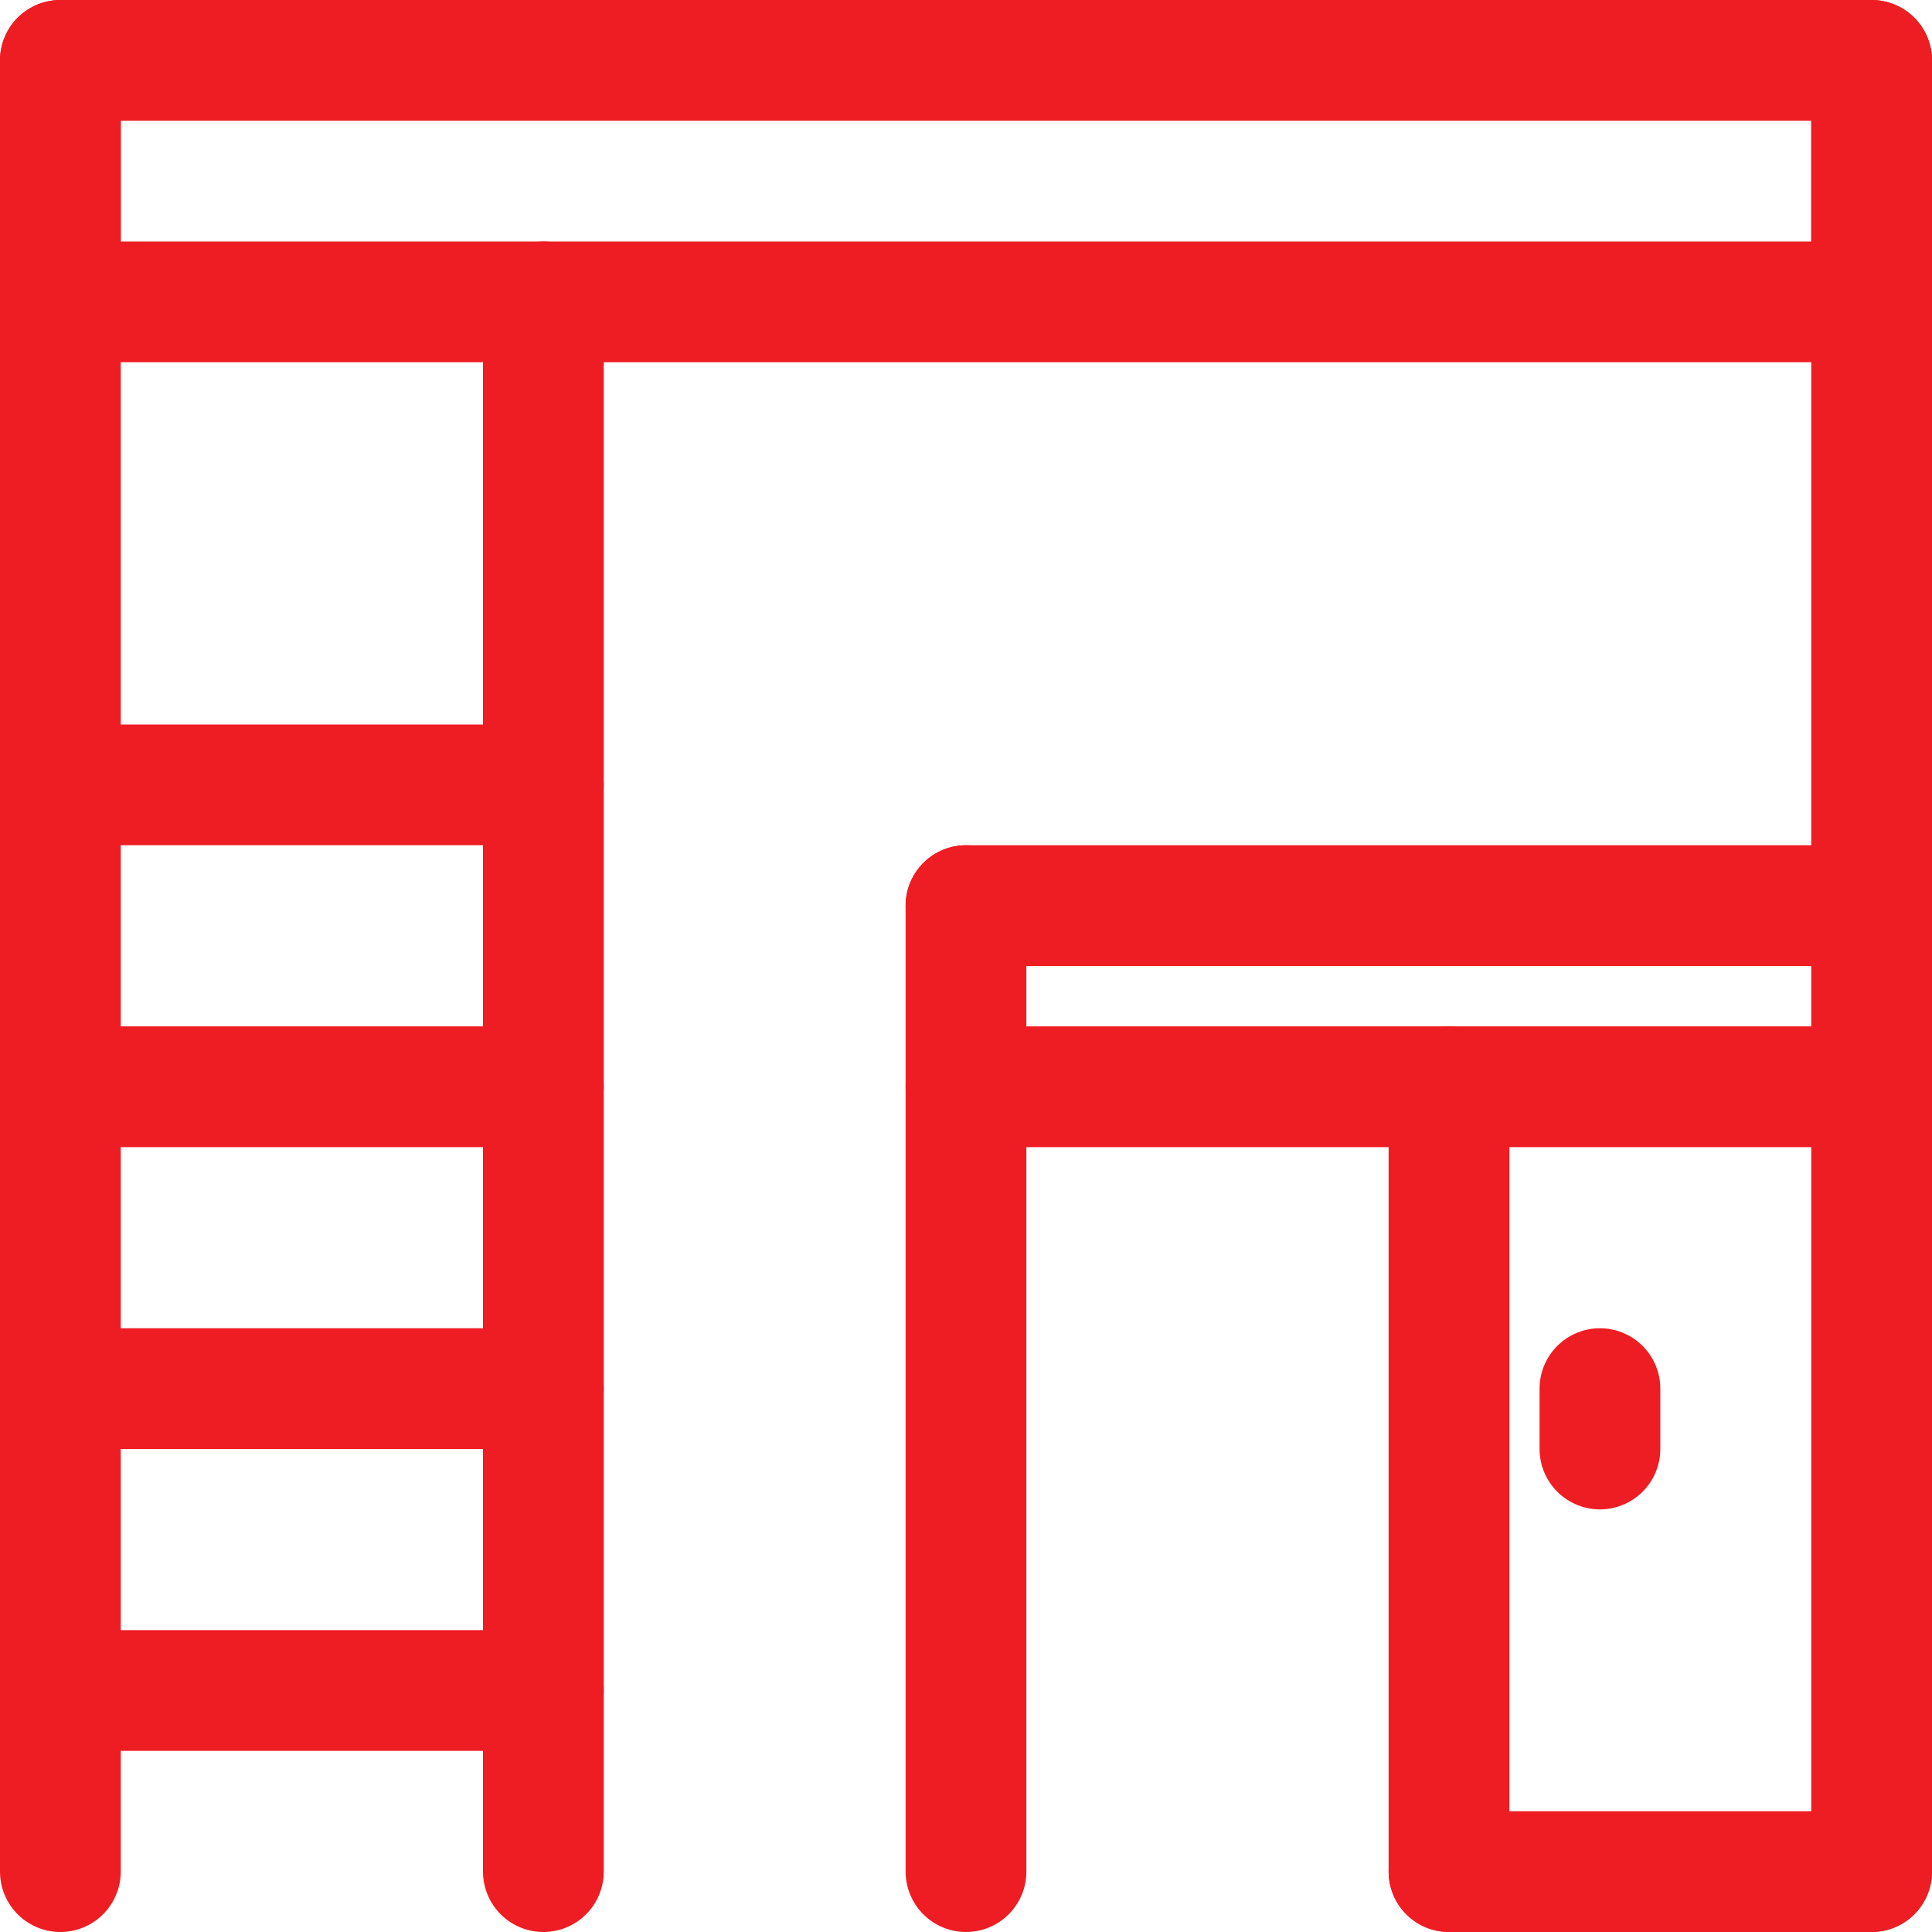
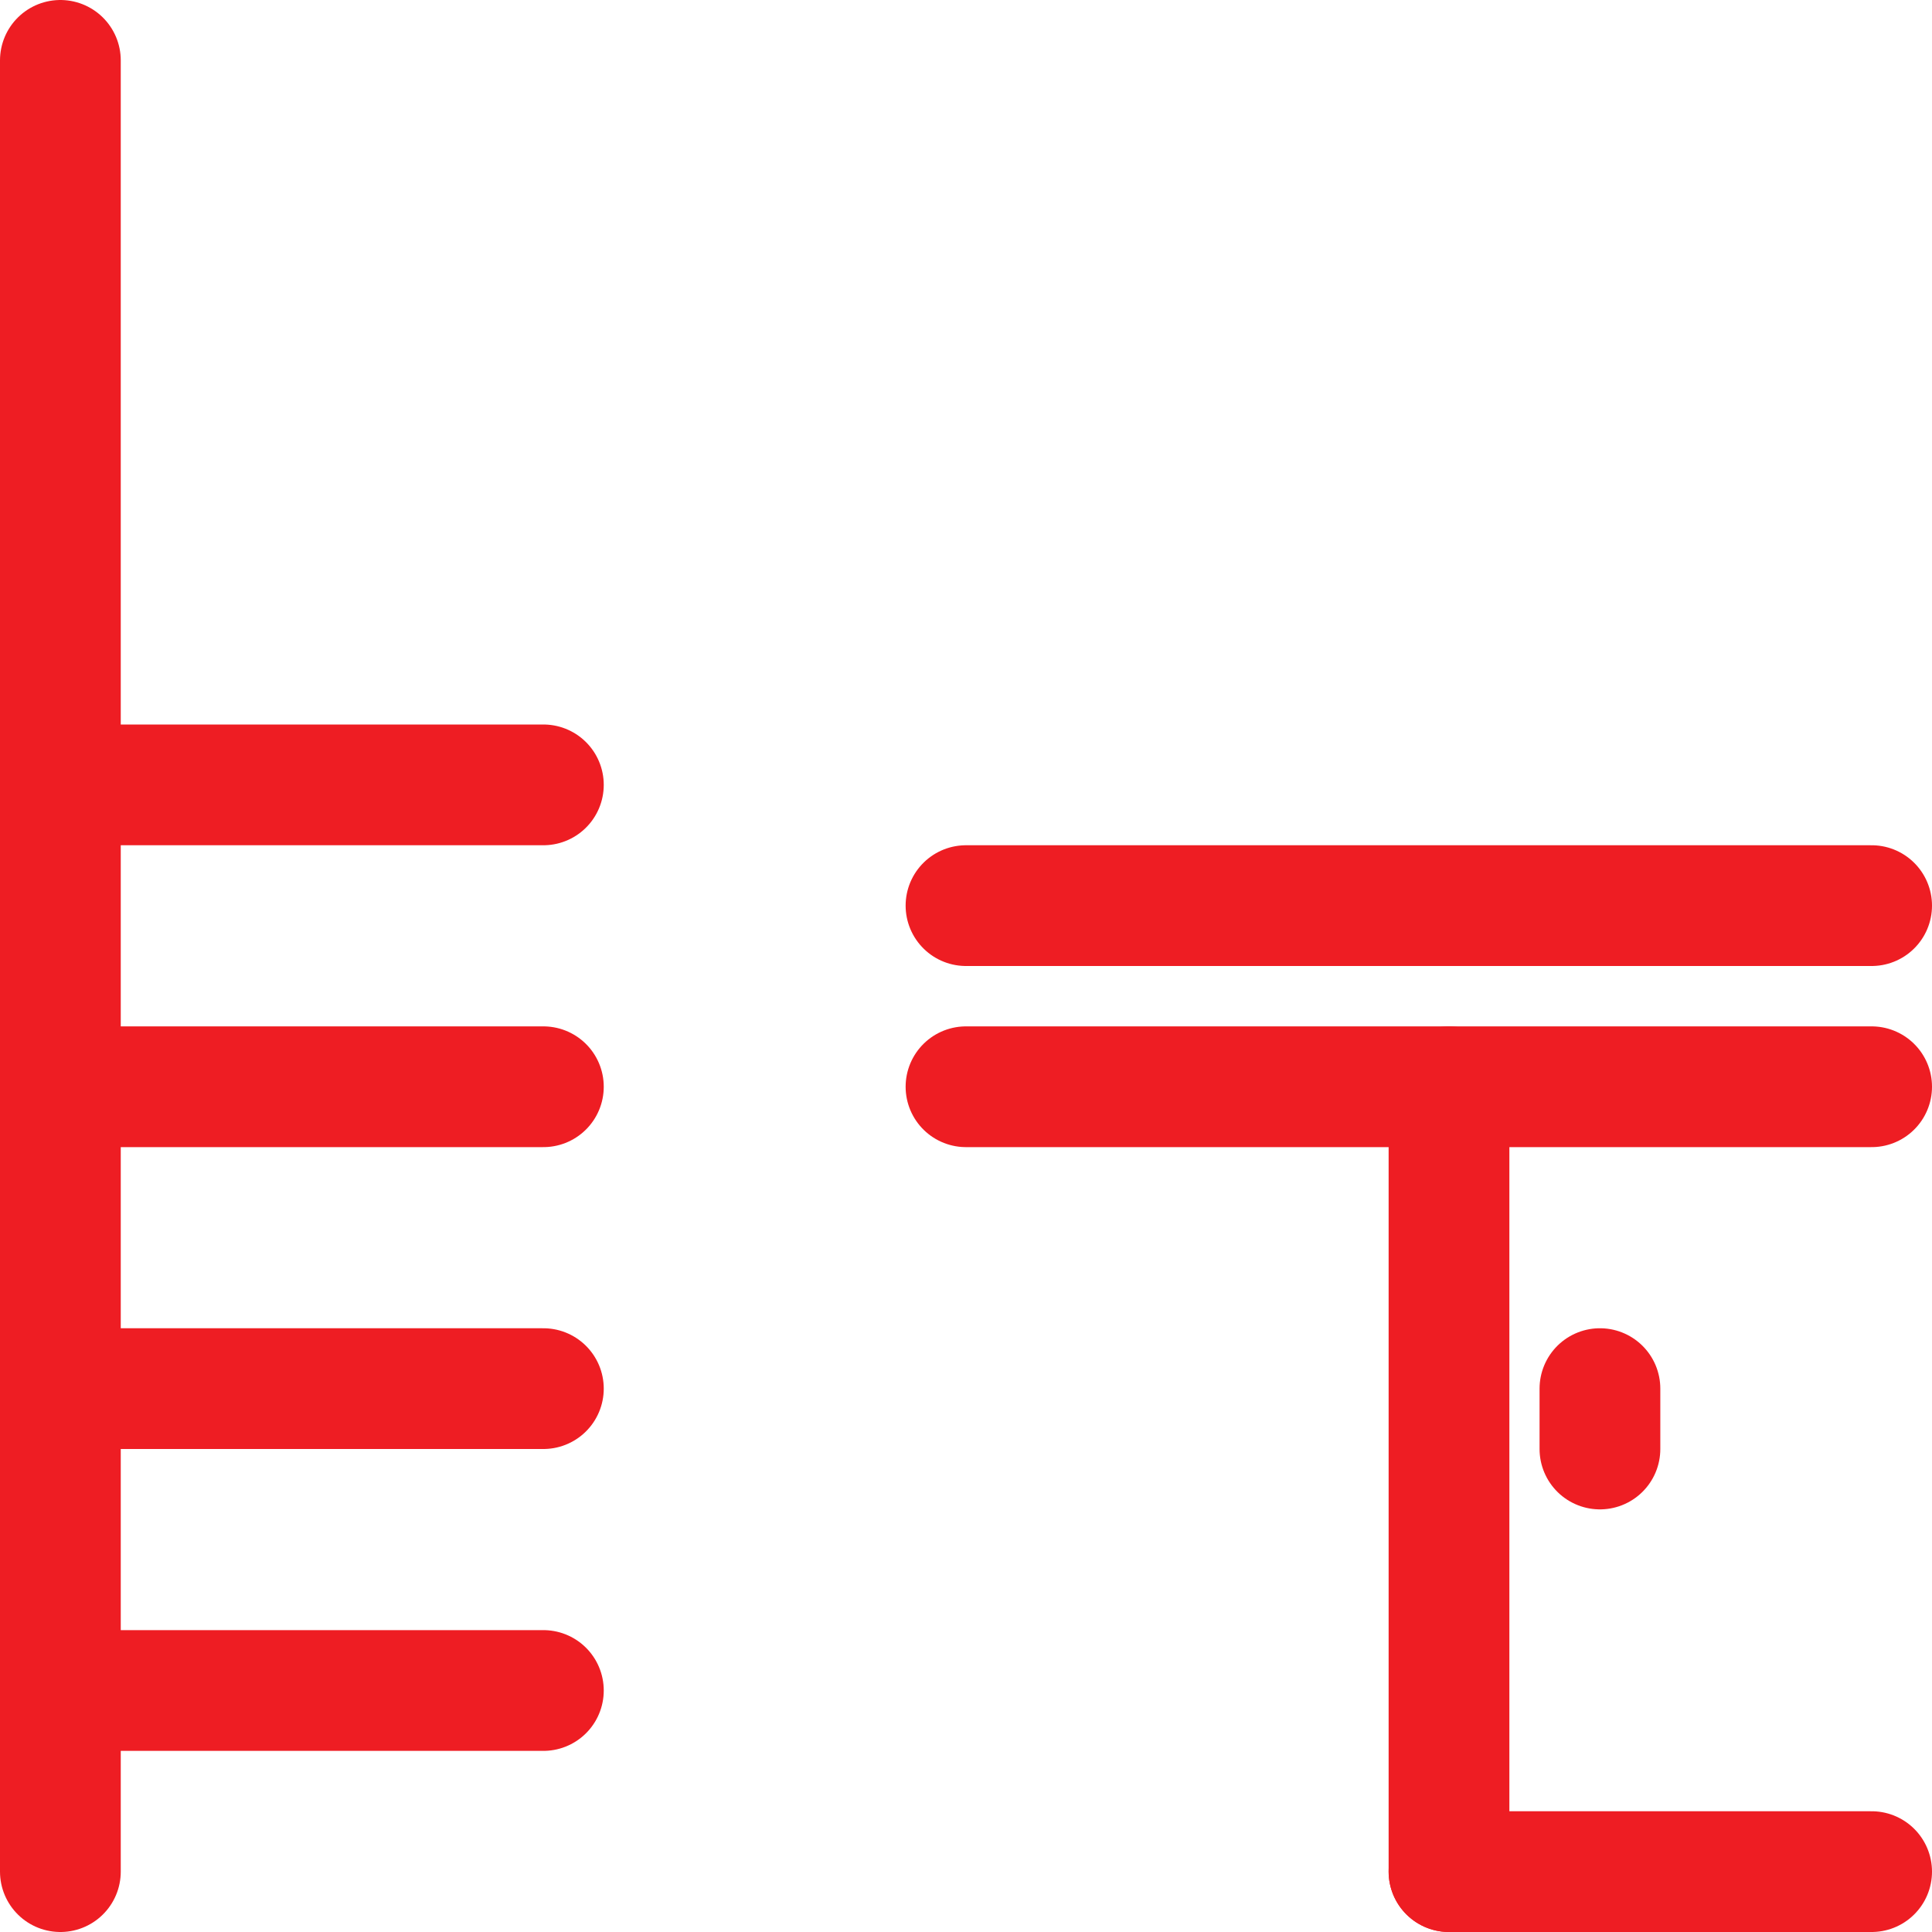
<svg xmlns="http://www.w3.org/2000/svg" width="24" height="24" viewBox="0 0 24 24" fill="none">
  <path d="M0.75 23.25V0.75" stroke="#EE1D23" stroke-width="1.5" stroke-linecap="round" stroke-linejoin="round" />
-   <path d="M23.25 23.25V0.75" stroke="#EE1D23" stroke-width="1.5" stroke-linecap="round" stroke-linejoin="round" />
-   <path d="M6.75 23.25L6.75 3.75" stroke="#EE1D23" stroke-width="1.5" stroke-linecap="round" stroke-linejoin="round" />
-   <path d="M12 23.25L12 11.25" stroke="#EE1D23" stroke-width="1.5" stroke-linecap="round" stroke-linejoin="round" />
  <path d="M18 23.25L18 13.5" stroke="#EE1D23" stroke-width="1.5" stroke-linecap="round" stroke-linejoin="round" />
  <path d="M0.75 9.75H6.75" stroke="#EE1D23" stroke-width="1.5" stroke-linecap="round" stroke-linejoin="round" />
  <path d="M0.75 13.5H6.75" stroke="#EE1D23" stroke-width="1.5" stroke-linecap="round" stroke-linejoin="round" />
  <path d="M12 11.25L23.25 11.25" stroke="#EE1D23" stroke-width="1.5" stroke-linecap="round" stroke-linejoin="round" />
  <path d="M12 13.5L23.25 13.5" stroke="#EE1D23" stroke-width="1.5" stroke-linecap="round" stroke-linejoin="round" />
  <path d="M19.875 18L19.875 17.25" stroke="#EE1D23" stroke-width="1.5" stroke-linecap="round" stroke-linejoin="round" />
  <path d="M18 23.25L23.25 23.25" stroke="#EE1D23" stroke-width="1.5" stroke-linecap="round" stroke-linejoin="round" />
  <path d="M0.75 17.25H6.75" stroke="#EE1D23" stroke-width="1.5" stroke-linecap="round" stroke-linejoin="round" />
  <path d="M0.75 21H6.75" stroke="#EE1D23" stroke-width="1.5" stroke-linecap="round" stroke-linejoin="round" />
-   <path d="M23.25 0.75H0.75V3.75H23.25V0.75Z" stroke="#EE1D23" stroke-width="1.5" stroke-linecap="round" stroke-linejoin="round" />
</svg>